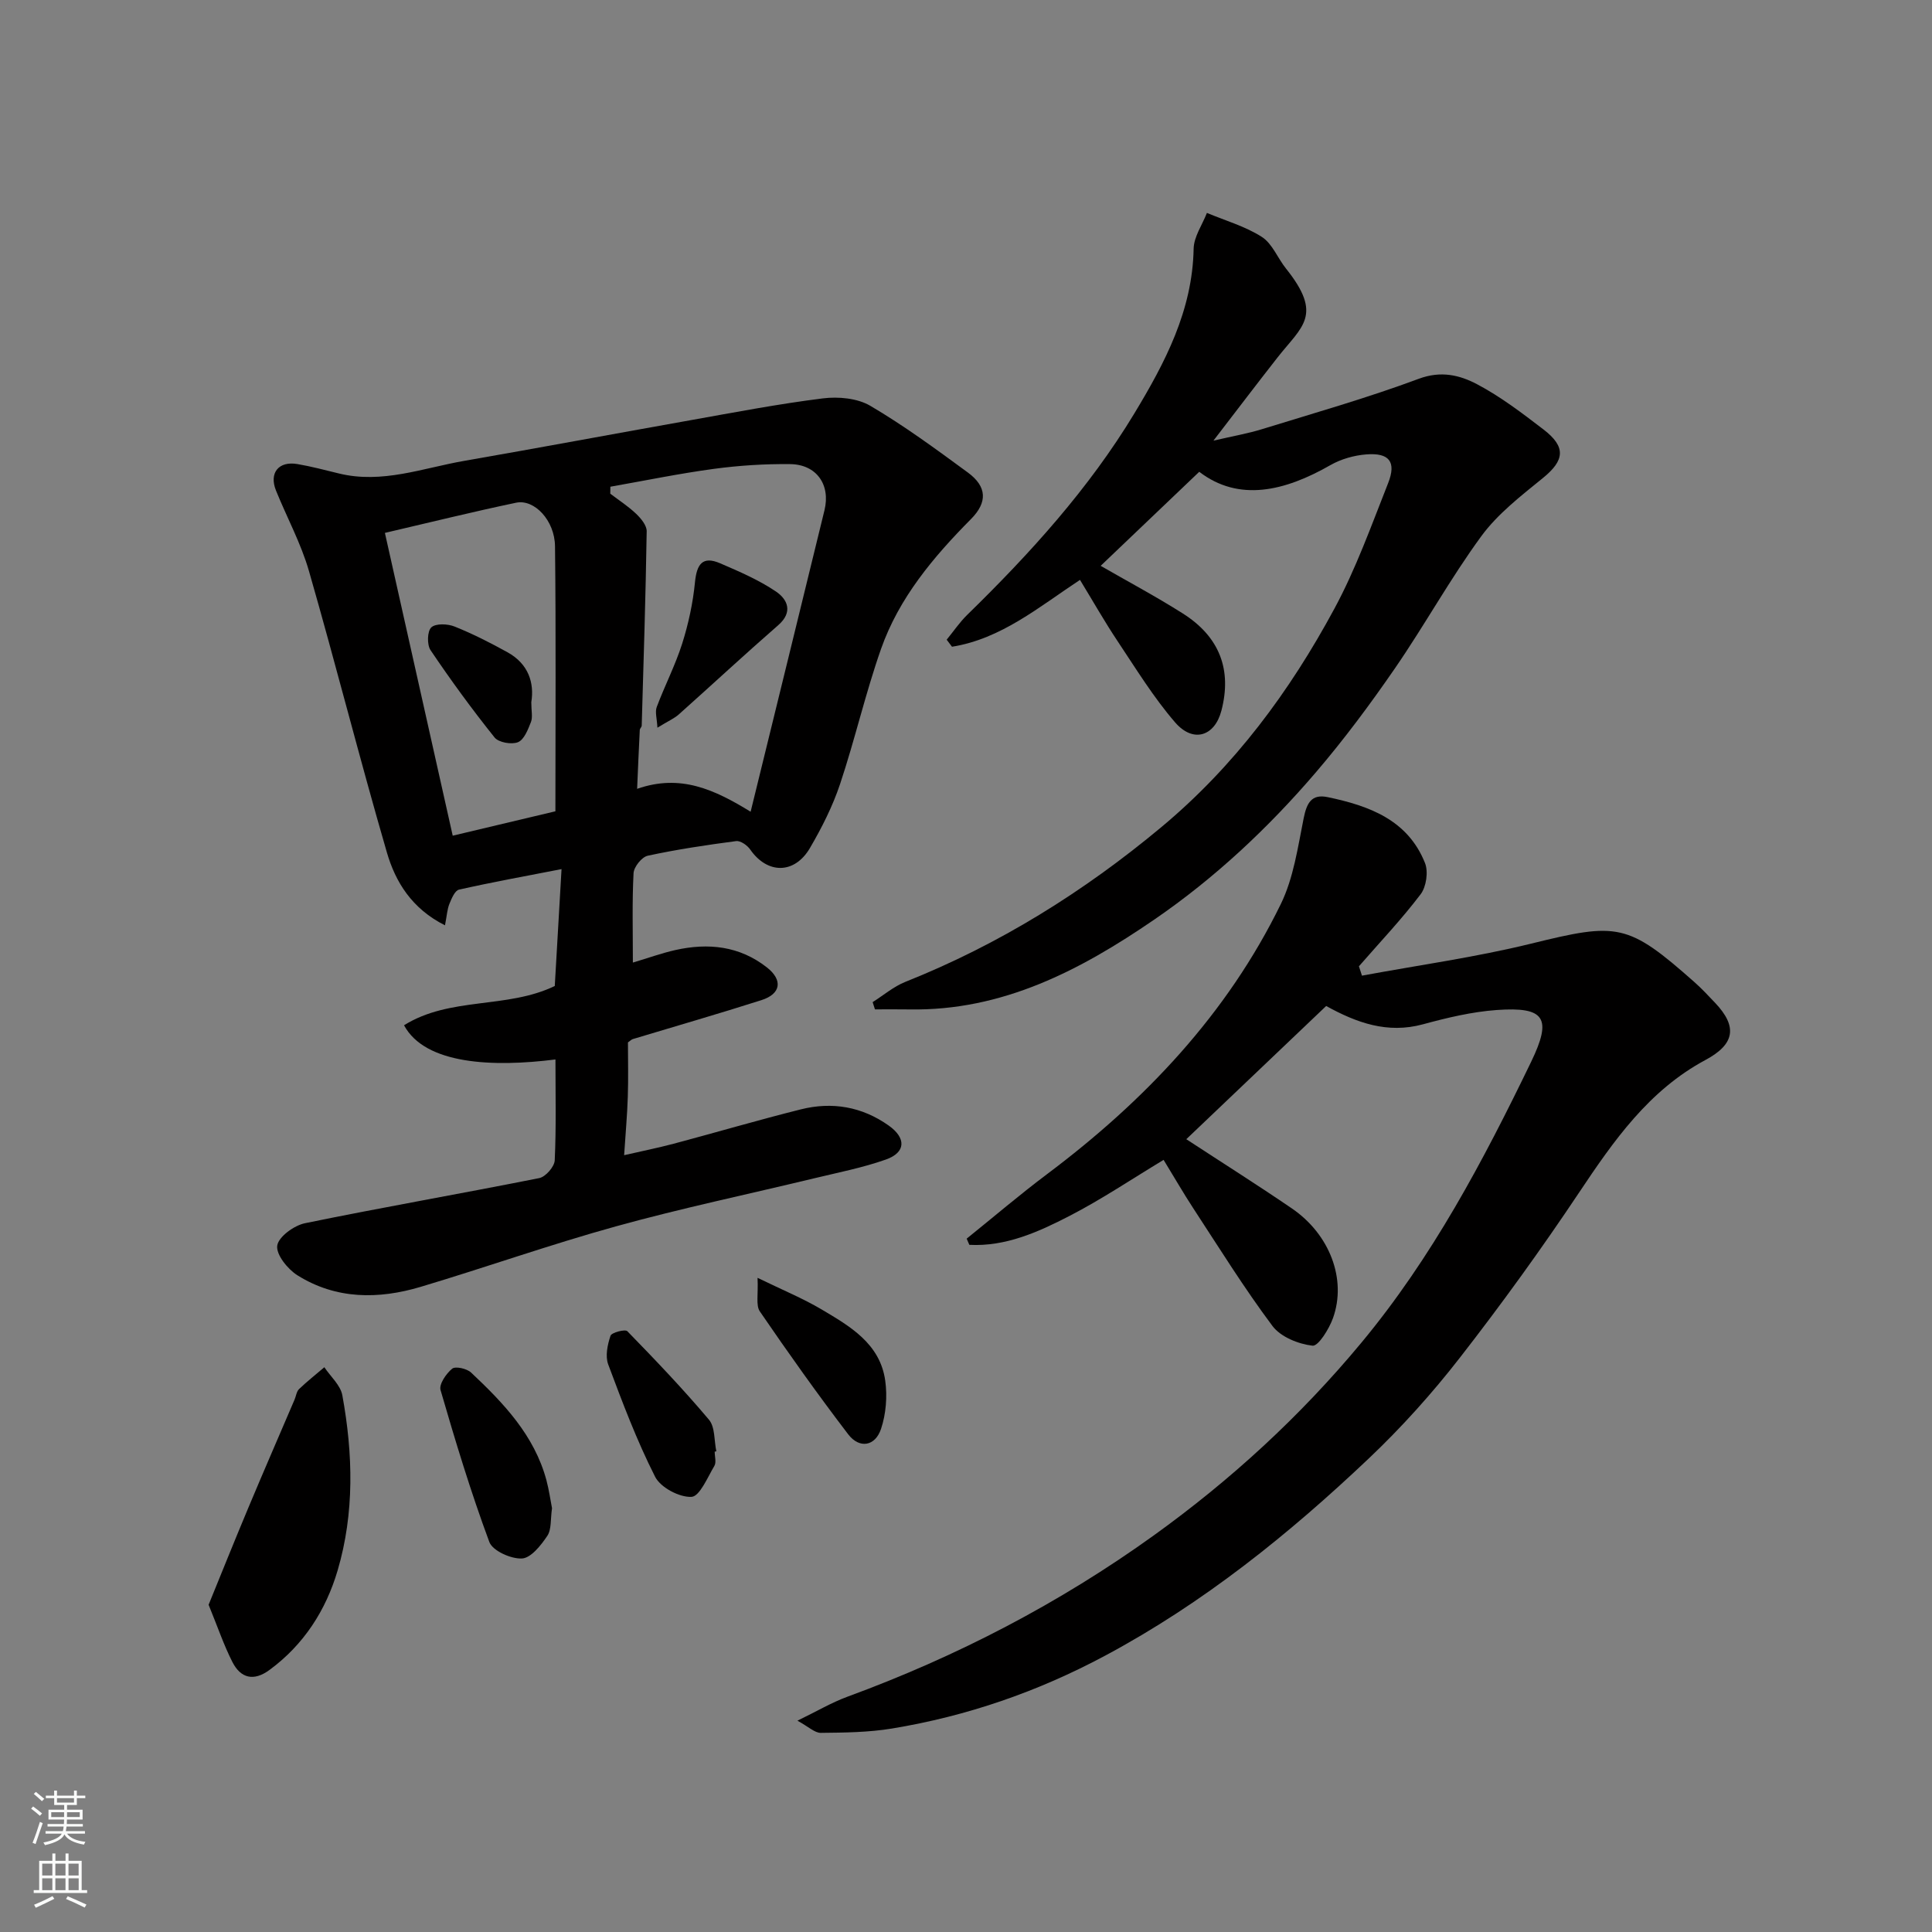
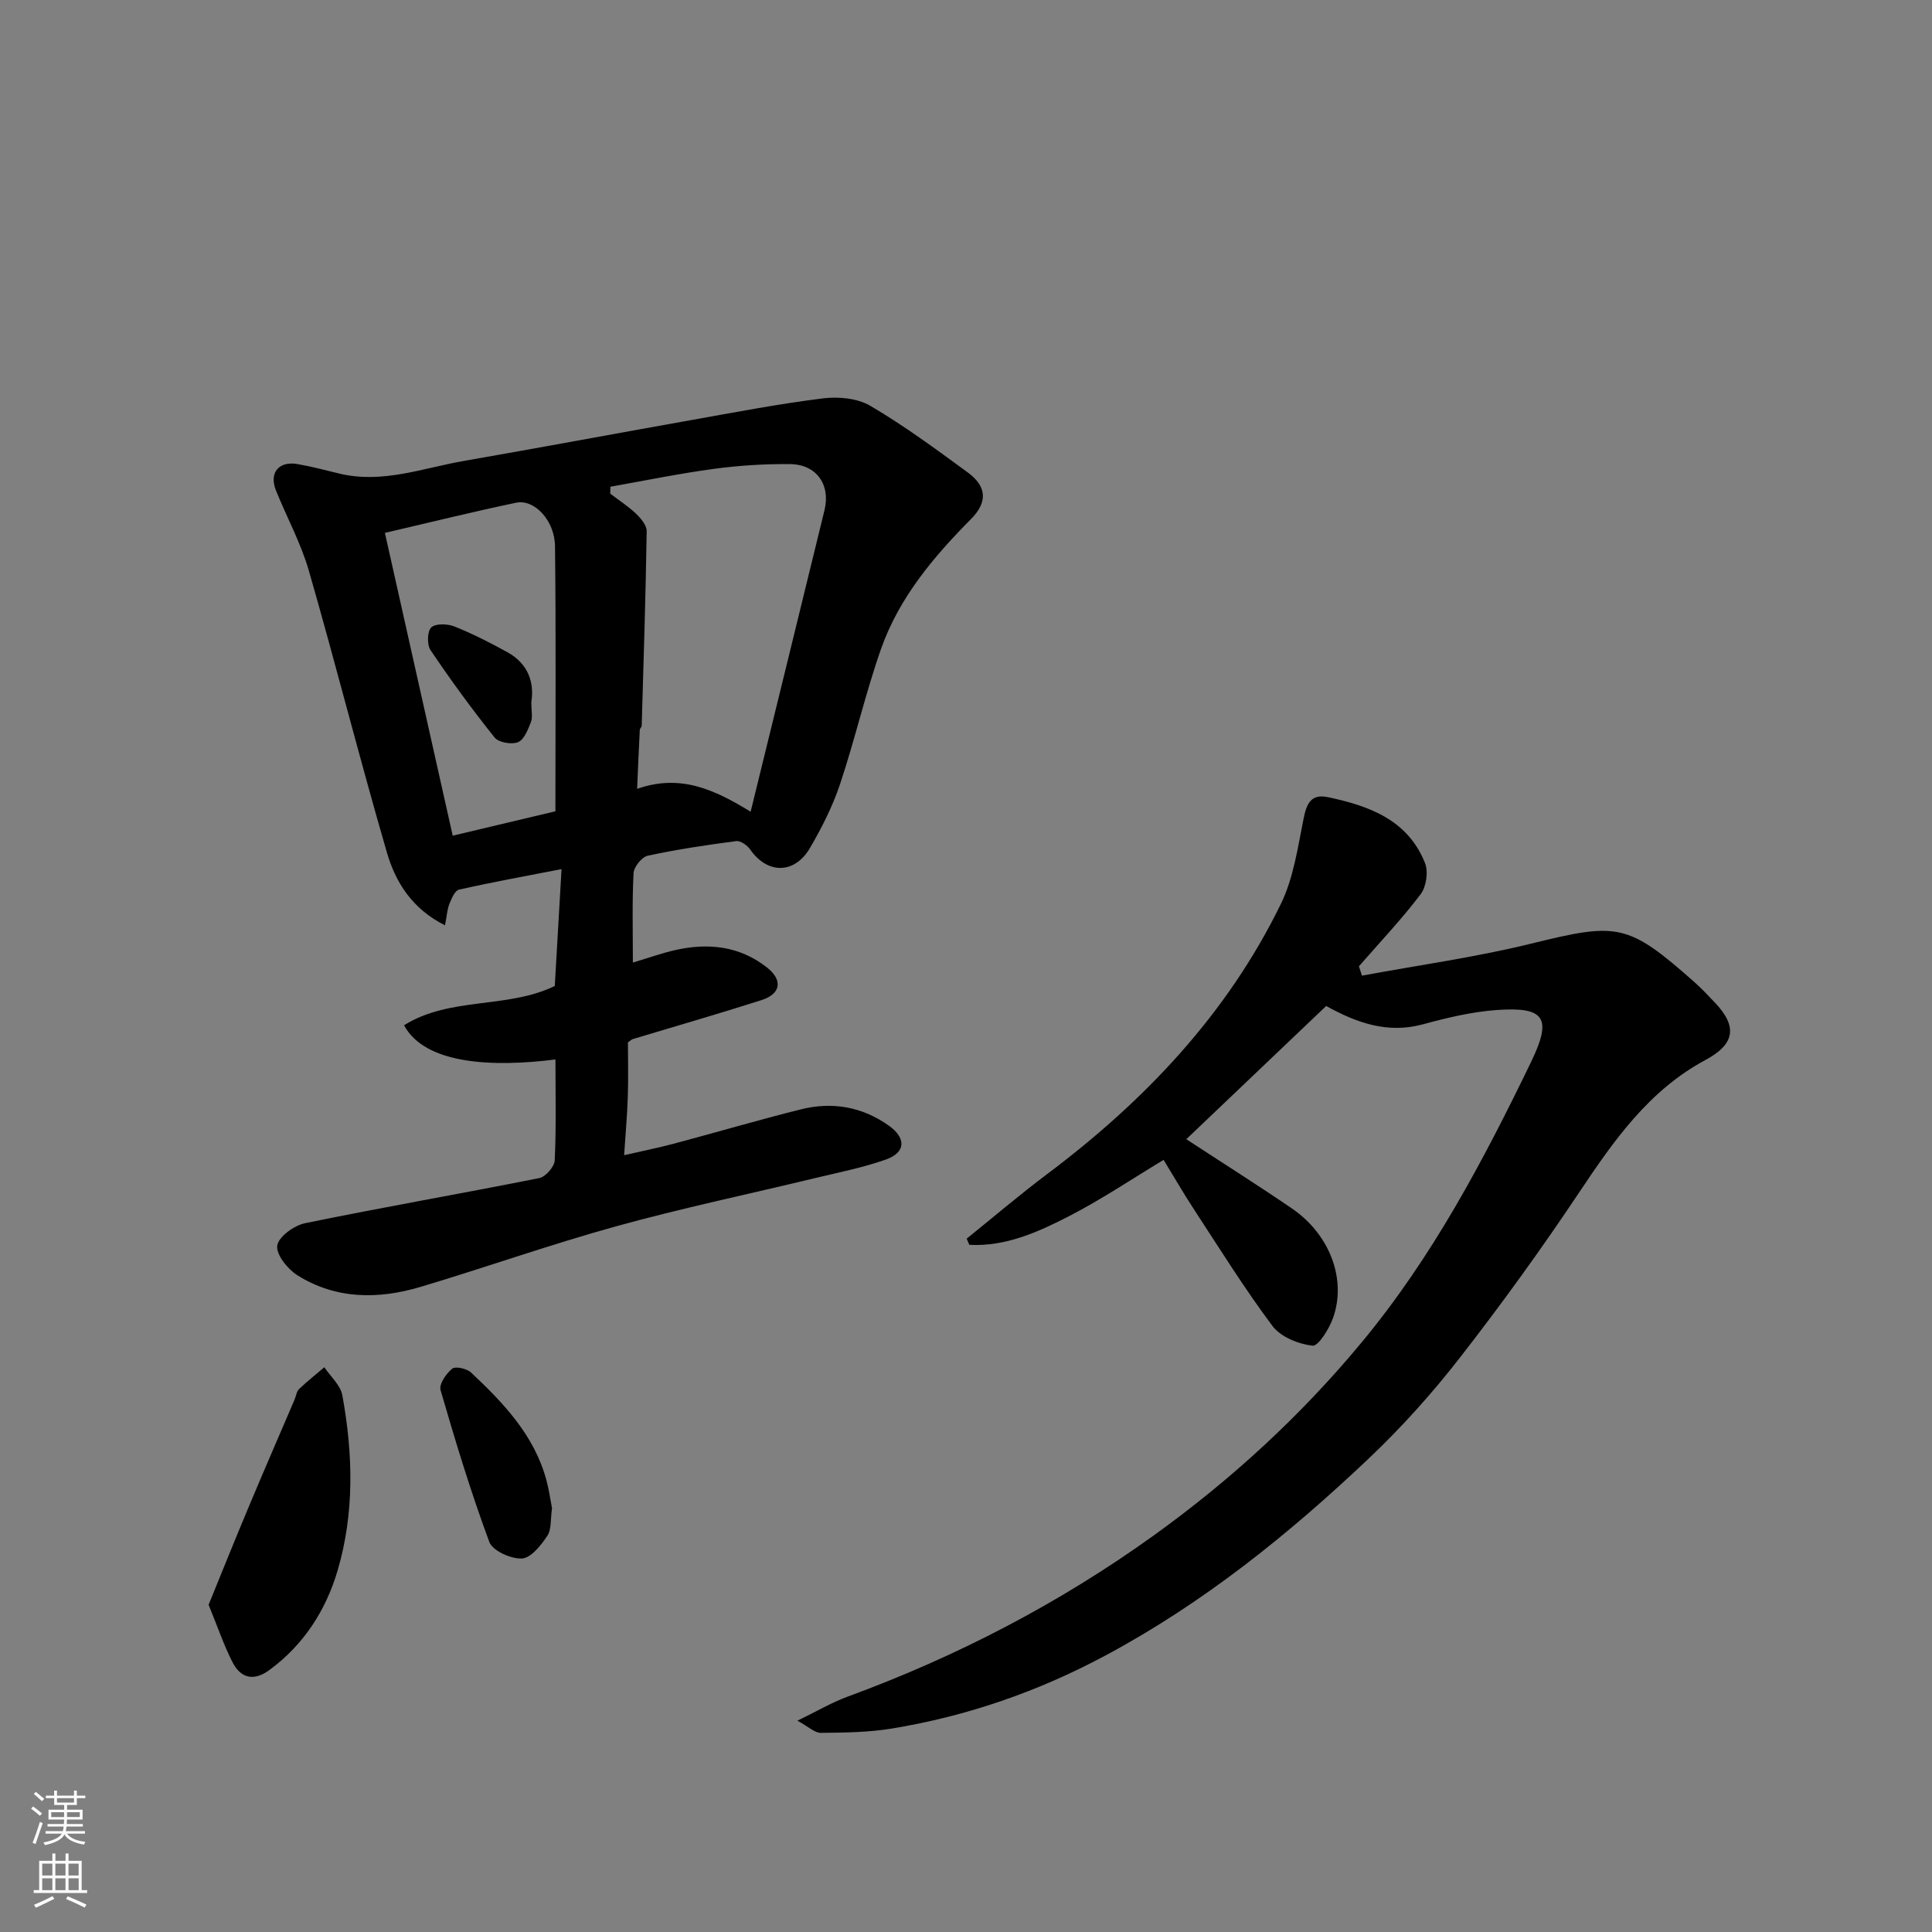
<svg xmlns="http://www.w3.org/2000/svg" enable-background="new 0 0 400 400" viewBox="0 0 400 400">
  <rect x="0" y="0" width="400" height="400" fill="#808080" stroke="none" />
  <g fill="#010000">
    <path d="m115 219.35c-12.91 1.63-26.97 1.07-31.35-7.08 9.53-5.96 21.29-3.34 31.21-8.13.45-7.73.91-15.77 1.4-24.2-7.58 1.47-14.44 2.72-21.23 4.25-.85.19-1.53 1.83-1.98 2.93-.46 1.12-.52 2.4-.92 4.46-6.9-3.47-10.26-9.01-12.03-15.09-5.63-19.35-10.56-38.89-16.13-58.25-1.65-5.74-4.58-11.11-6.83-16.68-1.47-3.64.54-6.15 4.44-5.48 2.88.49 5.72 1.25 8.56 1.94 8.98 2.21 17.41-1.12 26.01-2.61 15.58-2.71 31.12-5.62 46.7-8.39 9.15-1.63 18.3-3.39 27.52-4.54 3.2-.4 7.14-.04 9.82 1.54 7.01 4.12 13.61 8.98 20.18 13.8 3.99 2.92 4.11 6.17.67 9.64-7.8 7.87-14.91 16.32-18.63 26.89-3.23 9.19-5.4 18.75-8.49 28-1.53 4.58-3.77 9.01-6.21 13.19-3.21 5.51-8.85 5.45-12.39.34-.6-.87-2.01-1.86-2.91-1.74-6.13.81-12.27 1.72-18.31 3.03-1.23.27-2.86 2.31-2.93 3.61-.31 5.96-.14 11.95-.14 18.51 3.25-.97 5.98-1.96 8.78-2.59 6.82-1.53 13.31-.86 18.99 3.61 3.31 2.61 2.9 5.47-1.16 6.76-8.83 2.82-17.74 5.38-26.62 8.06-.27.08-.5.33-1.01.69 0 3.63.1 7.45-.03 11.26-.12 3.75-.46 7.49-.76 12.09 3.52-.81 6.91-1.49 10.24-2.37 8.79-2.34 17.52-4.91 26.35-7.12 6.47-1.62 12.65-.57 18.18 3.35 3.65 2.58 3.58 5.57-.58 7.04-4.86 1.72-10 2.71-15.03 3.93-13.59 3.28-27.3 6.15-40.77 9.88-13.61 3.76-26.95 8.49-40.49 12.54-8.75 2.62-17.55 2.63-25.55-2.39-2.02-1.27-4.44-4.29-4.17-6.14.26-1.83 3.49-4.18 5.76-4.64 16.12-3.31 32.35-6.12 48.49-9.34 1.31-.26 3.13-2.35 3.2-3.66.32-6.85.15-13.67.15-20.9zm11.37-118.58c-.01.48-.02.96-.02 1.44 1.81 1.38 3.75 2.63 5.38 4.19.99.95 2.18 2.39 2.16 3.59-.21 13.41-.64 26.83-1.03 40.24-.01.3-.38.6-.4.9-.2 3.89-.36 7.78-.55 12.19 8.97-3.13 15.98.13 23.5 4.74 5.17-21.09 10.25-41.75 15.29-62.42 1.29-5.29-1.65-9.49-7.11-9.55-5.25-.06-10.56.28-15.77.98-7.19.97-14.3 2.44-21.45 3.7zm-46.68 9.56c4.76 21.26 9.38 41.88 14.04 62.69 7.36-1.75 14.74-3.5 21.26-5.05 0-18.71.13-36.79-.08-54.87-.06-5.37-4.29-9.81-8.05-9.02-8.89 1.86-17.72 4.05-27.17 6.25z" />
-     <path d="m281.98 202c11.68-2.17 23.5-3.8 35.02-6.63 17.94-4.42 19.99-4.28 33.84 7.99 1.49 1.32 2.86 2.8 4.24 4.25 4.73 4.98 4.07 8.6-1.99 11.85-11.72 6.29-18.99 16.71-26.16 27.45-7.79 11.67-16.03 23.07-24.65 34.15-5.76 7.41-12.11 14.48-18.92 20.93-16.57 15.7-34.25 29.94-54.56 40.8-13.96 7.47-28.59 12.52-44.11 15.08-4.84.8-9.83.85-14.76.9-1.26.01-2.54-1.28-4.83-2.52 3.99-1.93 7.05-3.75 10.34-4.96 22.65-8.31 43.92-19.36 63.45-33.41 15.9-11.44 30.27-24.6 42.93-39.84 14.73-17.73 25.27-37.71 35.18-58.19 4.38-9.06 2.88-11.45-7.1-10.74-5.15.37-10.29 1.6-15.29 2.96-7.39 2.01-13.78-.34-20.04-3.79-9.77 9.3-19.49 18.56-28.96 27.58 7.37 4.82 14.69 9.44 21.84 14.32 7.86 5.36 11.41 14.69 8.53 22.72-.81 2.25-3.03 5.85-4.24 5.71-2.93-.34-6.59-1.81-8.29-4.08-5.86-7.83-11.03-16.17-16.39-24.36-2.05-3.13-3.91-6.38-6.15-10.03-6.54 3.94-12.82 8.17-19.49 11.61-6.47 3.34-13.24 6.38-20.73 5.98-.18-.43-.36-.85-.55-1.28 5.55-4.47 10.97-9.1 16.66-13.37 20.18-15.15 37.23-33.07 48.38-55.91 2.64-5.41 3.52-11.75 4.73-17.76.63-3.1 1.58-5.08 4.98-4.37 8.56 1.79 16.57 4.69 20.14 13.64.72 1.8.27 4.92-.9 6.46-3.95 5.21-8.48 9.98-12.78 14.92.2.64.41 1.29.63 1.94z" />
-     <path d="m196 132.44c1.41-1.72 2.68-3.6 4.26-5.15 13-12.69 25.16-26.08 34.6-41.7 6.35-10.51 12.03-21.29 12.27-34.1.05-2.49 1.79-4.94 2.75-7.41 3.82 1.6 7.93 2.77 11.37 4.97 2.17 1.39 3.27 4.39 5 6.55 7.75 9.68 3.31 11.97-1.71 18.36-4.23 5.39-8.37 10.85-13.31 17.27 4.19-.97 7.15-1.48 10-2.36 10.88-3.36 21.86-6.48 32.52-10.45 4.6-1.71 8.47-.76 12.04 1.12 4.88 2.57 9.35 5.99 13.75 9.36 4.76 3.64 4.39 6.42-.1 10.07-4.53 3.69-9.35 7.4-12.75 12.04-6.44 8.79-11.72 18.42-17.91 27.4-5.1 7.4-10.49 14.66-16.33 21.48-9.87 11.53-20.94 21.91-33.47 30.5-15.26 10.46-31.4 18.94-50.69 18.6-2.38-.04-4.76-.01-7.14-.01-.16-.5-.32-1-.48-1.5 2.25-1.42 4.34-3.22 6.76-4.19 19.45-7.75 36.89-18.61 53-32.03 15.19-12.66 26.59-28.1 35.83-45.22 4.47-8.27 7.67-17.25 11.14-26.02 1.74-4.41.23-6.32-4.54-5.94-2.52.2-5.21.96-7.4 2.21-9.51 5.45-18.98 7.66-27.17 1.39-7.28 6.94-14.03 13.38-20.41 19.47 5.3 3.06 11.3 6.25 17.02 9.87 7.63 4.84 10.18 11.67 7.98 20.11-1.38 5.31-5.83 6.77-9.58 2.44-4.46-5.16-8.08-11.07-11.88-16.77-2.71-4.06-5.12-8.32-7.82-12.74-8.48 5.59-16.3 12.21-26.5 13.84-.36-.48-.73-.97-1.1-1.46z" />
+     <path d="m281.98 202c11.68-2.17 23.5-3.8 35.02-6.63 17.94-4.42 19.99-4.28 33.84 7.99 1.49 1.32 2.86 2.8 4.24 4.25 4.73 4.98 4.07 8.6-1.99 11.85-11.72 6.29-18.99 16.71-26.16 27.45-7.79 11.67-16.03 23.07-24.65 34.15-5.76 7.41-12.11 14.48-18.92 20.93-16.57 15.7-34.25 29.94-54.56 40.8-13.96 7.47-28.59 12.52-44.11 15.08-4.84.8-9.83.85-14.76.9-1.26.01-2.54-1.28-4.83-2.52 3.99-1.93 7.05-3.75 10.34-4.96 22.65-8.31 43.92-19.36 63.45-33.41 15.9-11.44 30.27-24.6 42.93-39.84 14.73-17.73 25.27-37.71 35.18-58.19 4.38-9.06 2.88-11.45-7.1-10.74-5.15.37-10.29 1.6-15.29 2.96-7.39 2.01-13.78-.34-20.04-3.79-9.77 9.3-19.49 18.56-28.96 27.58 7.37 4.82 14.69 9.44 21.84 14.32 7.86 5.36 11.41 14.69 8.53 22.72-.81 2.25-3.03 5.85-4.24 5.71-2.93-.34-6.59-1.81-8.29-4.08-5.86-7.83-11.03-16.17-16.39-24.36-2.05-3.13-3.91-6.38-6.15-10.03-6.54 3.94-12.82 8.17-19.49 11.61-6.47 3.34-13.24 6.38-20.73 5.98-.18-.43-.36-.85-.55-1.28 5.55-4.47 10.97-9.1 16.66-13.37 20.18-15.15 37.23-33.07 48.38-55.91 2.64-5.41 3.52-11.75 4.73-17.76.63-3.1 1.58-5.08 4.98-4.37 8.56 1.79 16.57 4.69 20.14 13.64.72 1.8.27 4.92-.9 6.46-3.95 5.21-8.48 9.98-12.78 14.92.2.64.41 1.29.63 1.94" />
    <path d="m43.19 332.25c2.61-6.4 5.37-13.28 8.24-20.12 3.13-7.47 6.36-14.89 9.55-22.34.32-.74.41-1.7.94-2.2 1.66-1.59 3.48-3.02 5.23-4.52 1.29 1.93 3.35 3.72 3.73 5.82 2.21 12.12 2.53 24.34-.98 36.26-2.43 8.24-6.99 15.36-14.1 20.59-3.27 2.41-5.98 1.75-7.71-1.69-1.75-3.45-3-7.15-4.9-11.8z" />
    <path d="m114.29 312.26c-.34 2.27-.08 4.39-.98 5.73-1.31 1.96-3.39 4.59-5.26 4.68-2.26.11-6.06-1.59-6.74-3.42-3.83-10.32-7.03-20.87-10.1-31.45-.35-1.2 1.16-3.41 2.41-4.43.68-.55 3.03-.02 3.9.79 6.73 6.33 13.1 12.99 15.61 22.29.54 2.04.83 4.13 1.16 5.81z" />
-     <path d="m147.97 300.55c0 1 .37 2.21-.07 2.95-1.41 2.37-3.04 6.33-4.74 6.41-2.52.12-6.4-1.94-7.53-4.17-3.79-7.48-6.77-15.39-9.71-23.26-.64-1.72-.14-4.08.48-5.93.23-.67 3.03-1.4 3.48-.94 5.8 5.95 11.55 11.97 16.9 18.32 1.29 1.53 1.06 4.33 1.53 6.55-.12.02-.23.05-.34.07z" />
-     <path d="m156.84 264.56c5.26 2.56 9.4 4.26 13.22 6.52 5.92 3.51 12.16 7.1 13.22 14.79.45 3.24.16 6.87-.87 9.96-1.21 3.63-4.48 4.16-6.8 1.13-6.34-8.3-12.39-16.82-18.29-25.44-.87-1.27-.3-3.51-.48-6.96z" />
-     <path d="m136.11 150.66c-.09-1.89-.53-3.24-.14-4.28 1.65-4.41 3.84-8.63 5.26-13.1 1.31-4.13 2.24-8.46 2.66-12.76.37-3.68 1.53-5.48 5.2-3.9 3.97 1.71 8.02 3.45 11.58 5.86 2.36 1.6 3.59 4.23.45 6.96-6.95 6.06-13.71 12.34-20.59 18.48-.95.84-2.19 1.37-4.42 2.74z" />
    <path d="m110 145.39c0 1.79.32 3.08-.07 4.09-.61 1.56-1.41 3.65-2.68 4.18-1.31.54-4.02.07-4.85-.97-4.67-5.83-9.08-11.88-13.26-18.08-.76-1.12-.69-3.93.16-4.72.92-.85 3.39-.75 4.82-.17 3.77 1.51 7.42 3.37 10.98 5.34 4.28 2.38 5.56 6.28 4.9 10.33z" />
  </g>
  <path d="m6.44 374.46.42-.45c.65.47 1.27.95 1.85 1.44l-.45.49c-.65-.56-1.25-1.06-1.82-1.48m.93 7.33-.63-.26c.55-1.36 1.05-2.8 1.52-4.33.19.1.38.19.59.27-.46 1.29-.95 2.73-1.48 4.32m-.38-10.38.44-.42c.43.34 1.01.82 1.74 1.44l-.49.49c-.53-.51-1.09-1.01-1.69-1.51m2.5.35h1.72v-1.04h.59v1.04h3.52v-1.04h.59v1.04h1.75v.53h-1.75v1.42h-2.03v.97h3.22v2.03h-3.24c0 .35-.01.66-.03.93h3.32v.53h-3.37c-.03.27-.08.58-.15.94h3.96v.53h-3.71c.67.92 1.93 1.48 3.79 1.68-.13.24-.23.44-.29.59-2.13-.38-3.48-1.08-4.04-2.12-.43.97-1.77 1.72-4.03 2.23-.09-.19-.2-.37-.33-.55 2.1-.42 3.37-1.03 3.81-1.83h-3.36v-.53h3.58c.08-.29.13-.61.16-.94h-3.33v-.53h3.39c.02-.27.04-.58.04-.93h-3.23v-2.03h3.25v-.97h-2.07v-1.42h-1.73zm1.12 3.44v1h2.65c.01-.3.02-.44.01-.4v-.25-.35zm1.19-2h3.52v-.91h-3.52zm4.71 2h-2.63v.59c0 .15-.01.28-.01.4h2.64z" fill="#fafbfa" />
  <path d="m13.56 383.74h.63v1.52h2.72v6.07h1.13v.6h-11.06v-.6h1.13v-6.07h2.73v-1.52h.63v1.52h2.1v-1.52zm-2.69 8.83.38.56c-1.24.63-2.53 1.25-3.85 1.85-.1-.21-.21-.42-.34-.63 1.36-.55 2.63-1.15 3.81-1.78m-2.13-4.27h2.1v-2.45h-2.1zm0 3.04h2.1v-2.46h-2.1zm2.72-3.04h2.1v-2.45h-2.1zm0 3.04h2.1v-2.46h-2.1zm6.07 3.6c-1.41-.71-2.7-1.3-3.86-1.78l.35-.56c1.45.62 2.75 1.19 3.88 1.72zm-1.25-9.09h-2.1v2.45h2.1zm-2.09 5.49h2.1v-2.46h-2.1z" fill="#fafbfa" />
</svg>